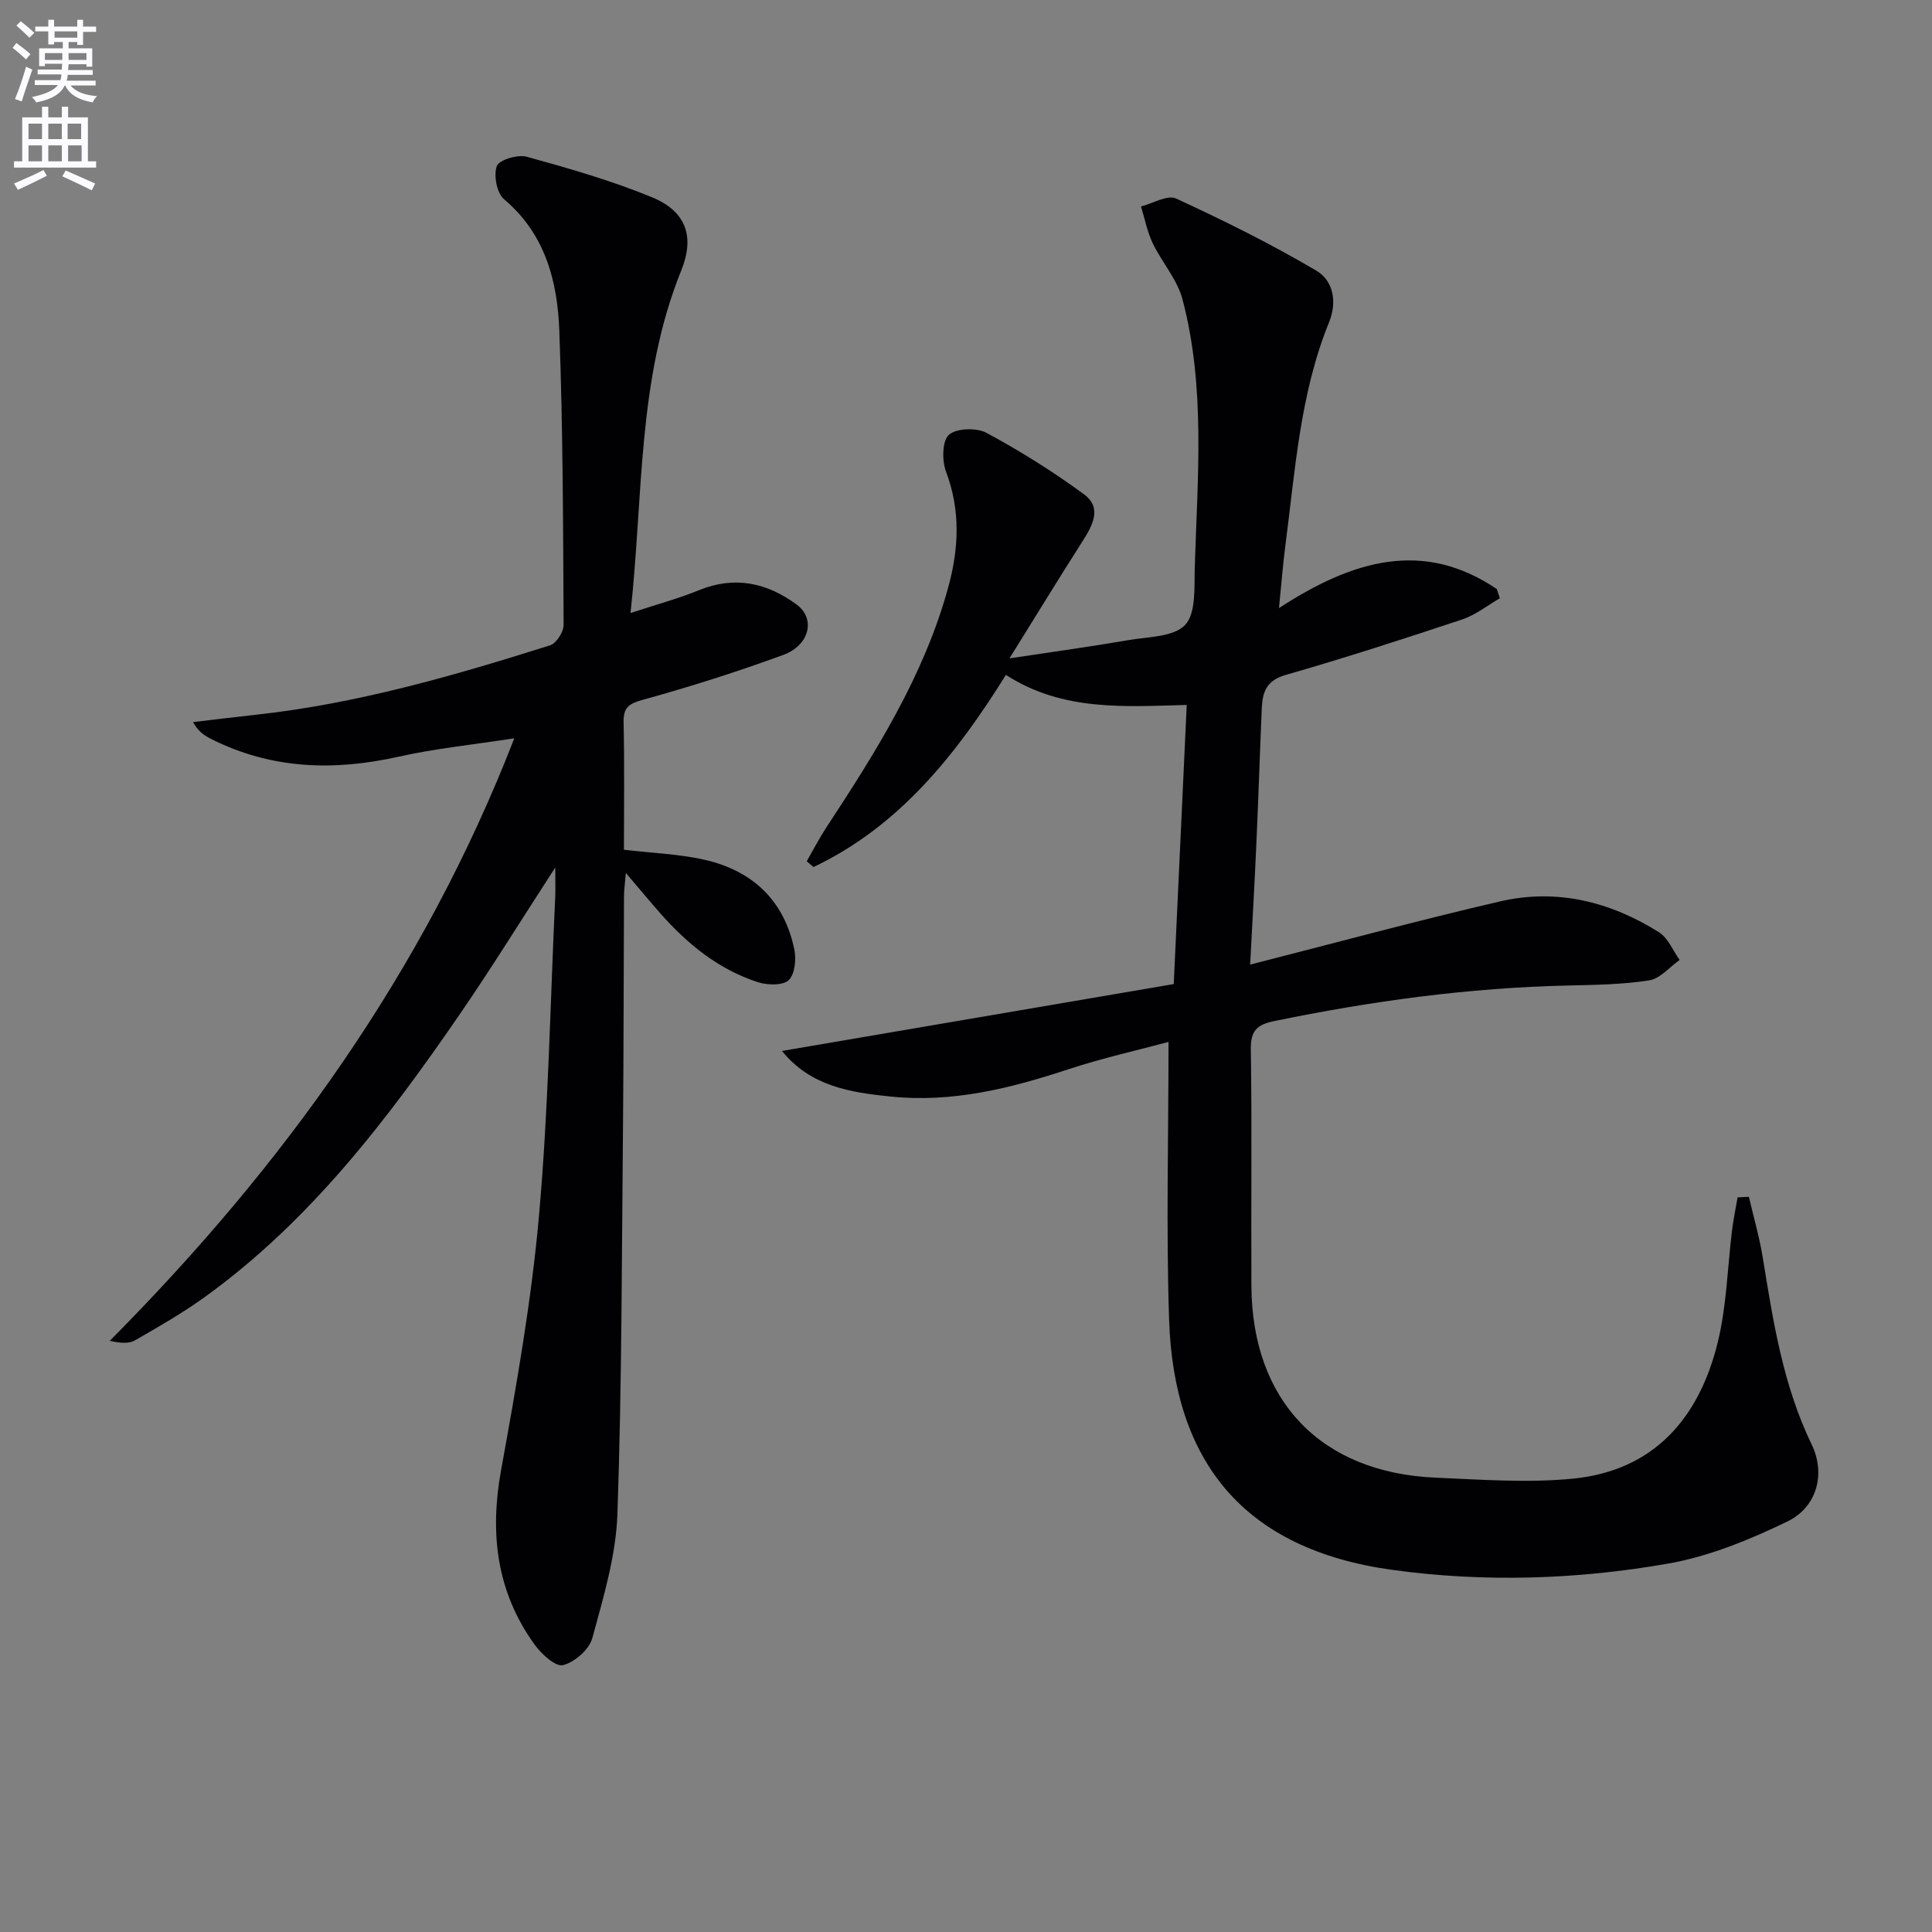
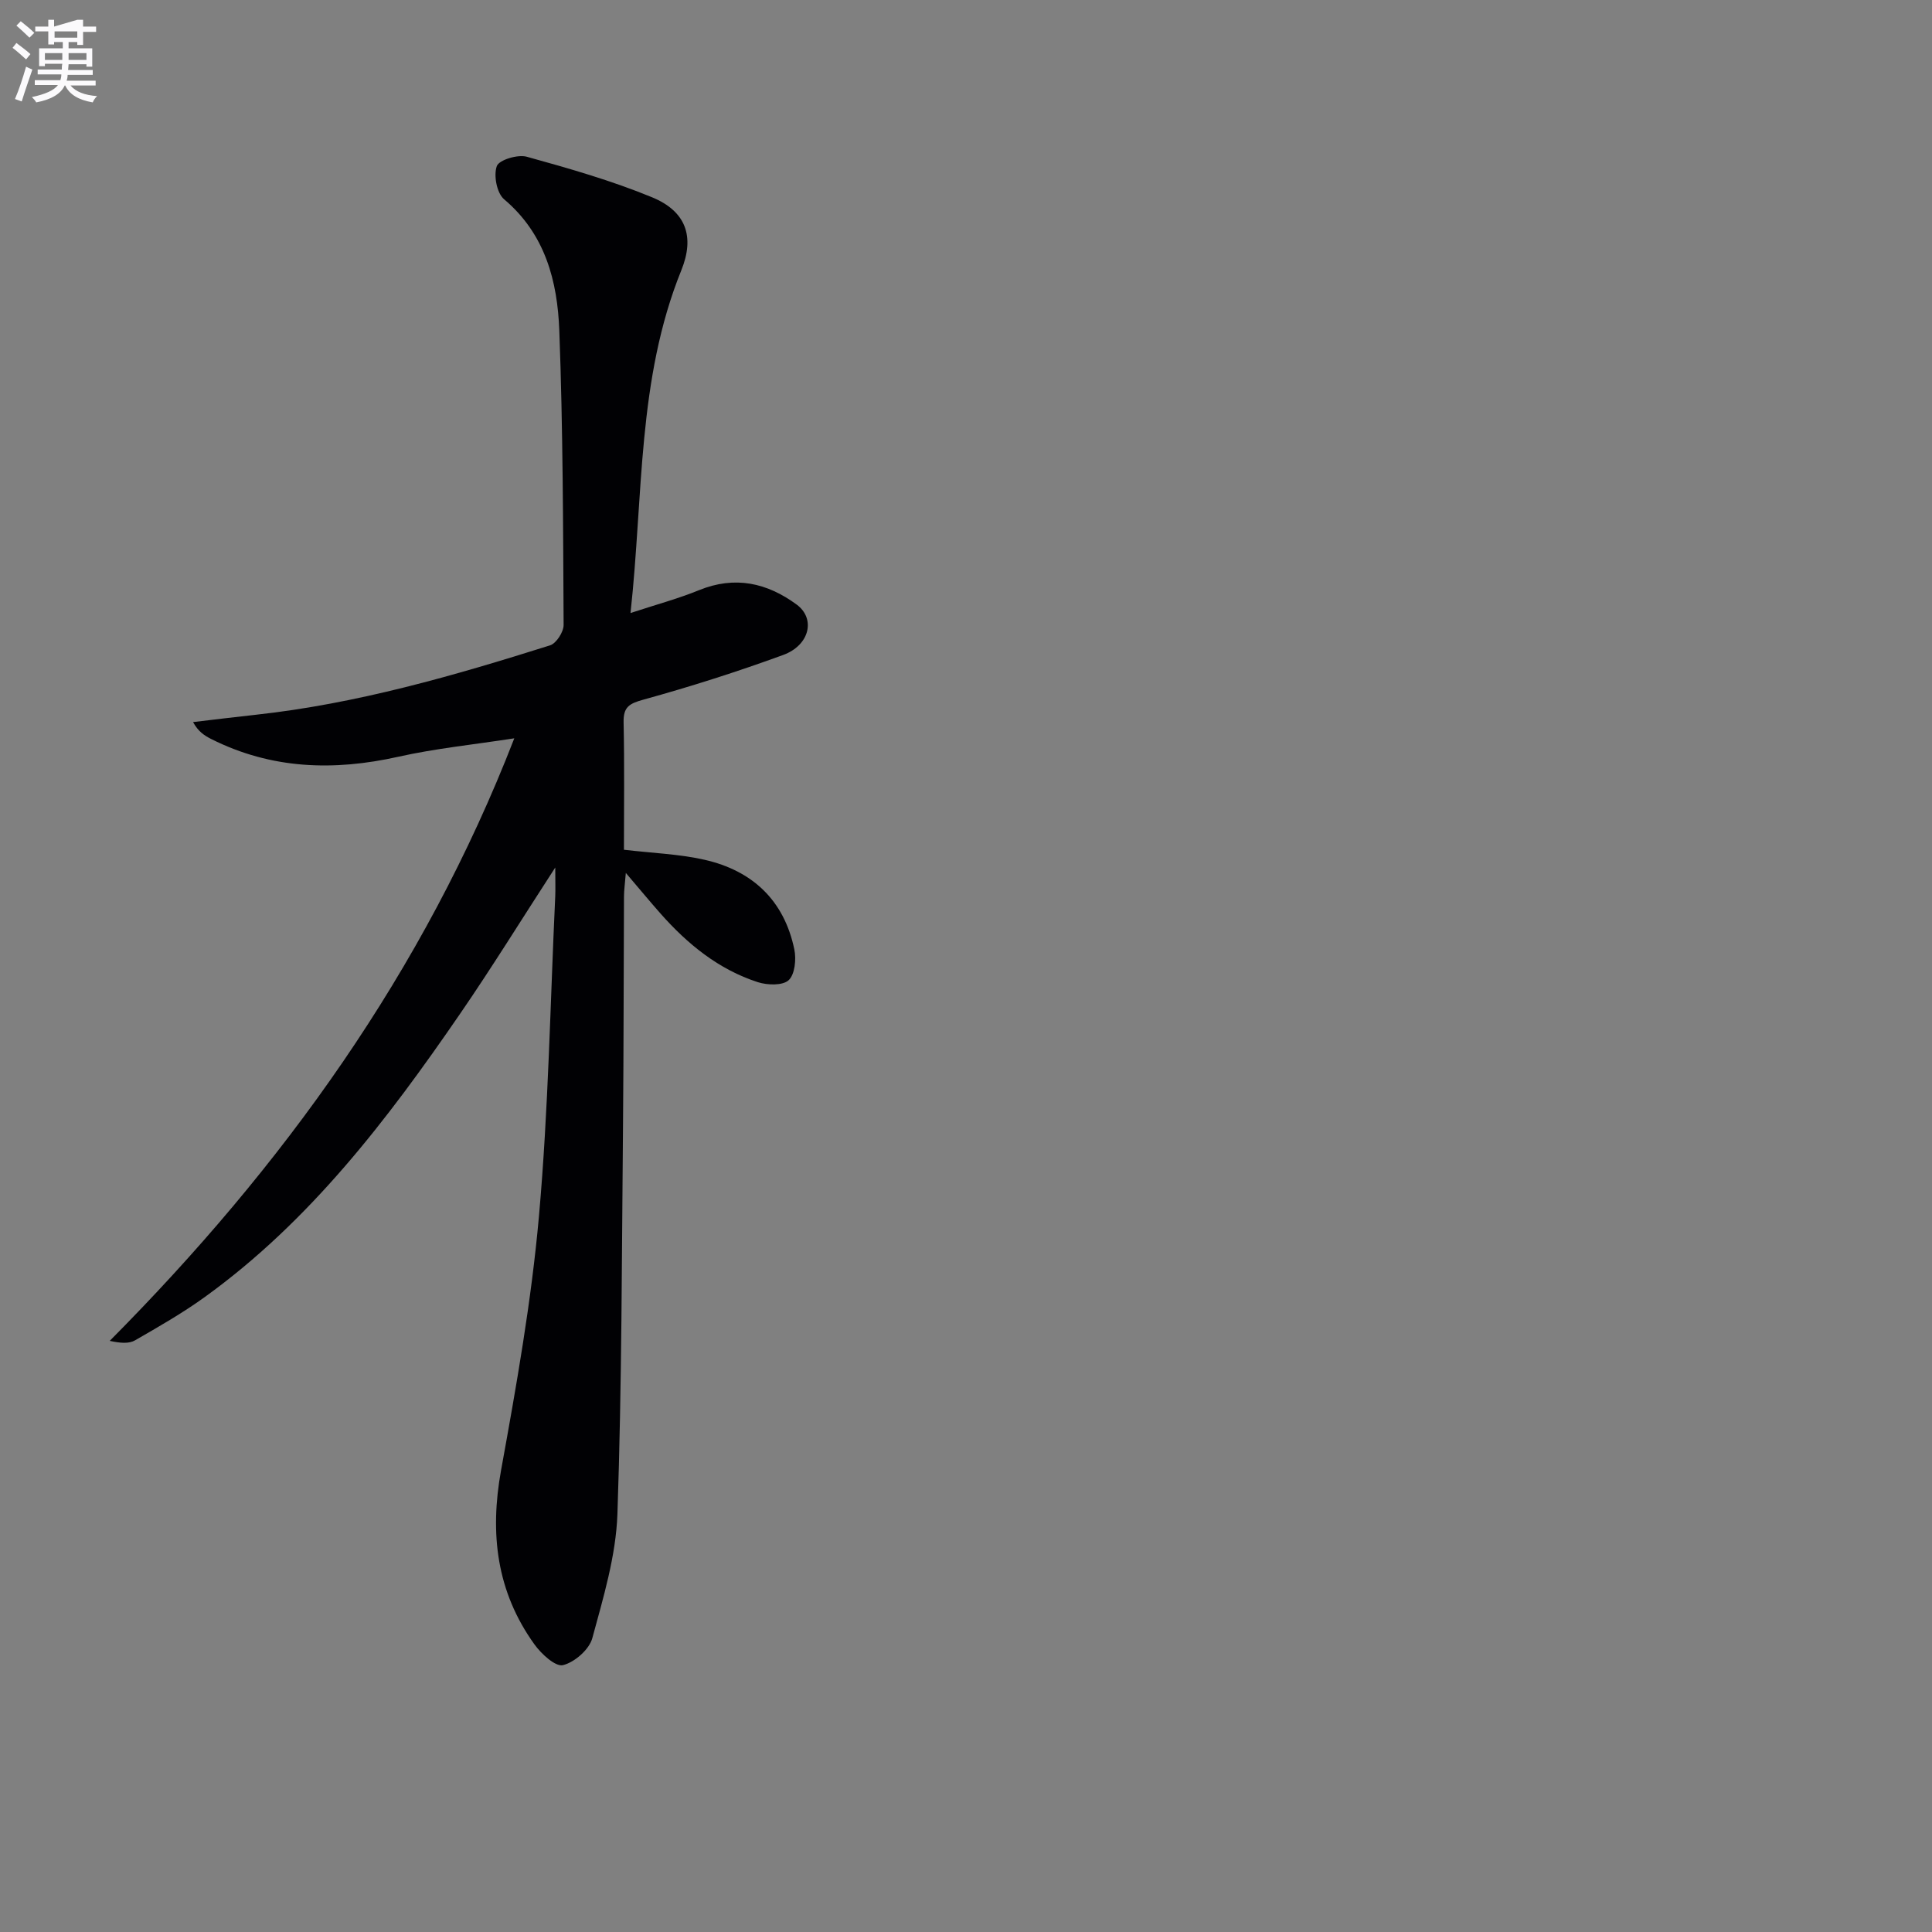
<svg xmlns="http://www.w3.org/2000/svg" enable-background="new 0 0 400 400" viewBox="0 0 400 400">
  <rect x="0" y="0" width="400" height="400" fill="#808080" stroke="none" />
-   <path d="m2.6 9.9.8-1c.9.7 1.9 1.4 2.9 2.3l-.9 1.1c-1.1-1-2-1.8-2.8-2.4zm.5 10.6c.9-2.1 1.6-4.3 2.3-6.7.4.2.8.4 1.3.6-.7 2.1-1.5 4.3-2.2 6.6zm.3-15.2.9-.9c1 .8 2 1.6 2.8 2.4l-1 1c-.9-.9-1.8-1.7-2.7-2.5zm12.6-1.2h1.2v1.4h2.7v1.1h-2.7v2.7h-1.2v-.6h-1.8v1.3h4.9v3.8h-1.2v-.5h-3.7c0 .4-.1.9-.1 1.2h5.1v1h-5.2c0 .5-.1.9-.2 1.2h6v1h-5.2c1.1 1.3 2.9 2 5.5 2.2-.4.4-.7.8-.9 1.3-2.9-.5-4.8-1.6-5.7-3.5h-.1c-.8 1.7-2.7 2.9-5.9 3.5-.2-.4-.6-.8-.9-1.1 2.8-.6 4.6-1.4 5.4-2.5h-4.8v-1h5.3c.1-.3.2-.7.2-1.2h-4.9v-1h5c0-.4 0-.8.1-1.2h-3.6v.5h-1.2v-3.7h4.9v-1.3h-1.8v.5h-1.2v-2.7h-2.7v-1h2.7v-1.4h1.2v1.4h4.8zm-6.7 8.3h3.6c0-.4 0-.9 0-1.4h-3.6zm1.9-4.6h4.8v-1.3h-4.7v1.3zm6.7 3.2h-3.7v1.4h3.7z" fill="#fbfafc" />
-   <path d="m8.7 22.1h1.3v2.2h2.8v-2.2h1.3v2.2h4.1v9.1h1.7v1.3h-17v-1.3h1.7v-9.1h4.1zm.3 13.1.7 1.2c-1.8.9-3.8 1.9-6 2.9-.2-.4-.5-.8-.8-1.3 2.3-1 4.4-1.9 6.1-2.8zm-3.1-6.4h2.8v-3.2h-2.8zm0 4.6h2.8v-3.3h-2.8zm4.1-4.6h2.8v-3.2h-2.8zm0 4.6h2.8v-3.3h-2.8zm3.6 1.9c2.1.9 4.1 1.8 6.1 2.7l-.7 1.4c-2.2-1.1-4.2-2-6.1-2.9zm3.2-9.7h-2.8v3.2h2.8zm-2.7 7.8h2.8v-3.3h-2.8z" fill="#fbfafc" />
+   <path d="m2.6 9.9.8-1c.9.7 1.9 1.4 2.9 2.3l-.9 1.1c-1.1-1-2-1.8-2.8-2.4zm.5 10.6c.9-2.1 1.6-4.3 2.3-6.7.4.2.8.4 1.3.6-.7 2.1-1.5 4.3-2.2 6.6zm.3-15.2.9-.9c1 .8 2 1.6 2.8 2.4l-1 1c-.9-.9-1.8-1.7-2.7-2.5zm12.6-1.2h1.2v1.4h2.7v1.1h-2.7v2.7h-1.2v-.6h-1.8v1.3h4.9v3.8h-1.2v-.5h-3.7c0 .4-.1.9-.1 1.2h5.1v1h-5.2c0 .5-.1.9-.2 1.2h6v1h-5.2c1.1 1.3 2.9 2 5.5 2.2-.4.4-.7.8-.9 1.3-2.9-.5-4.8-1.6-5.7-3.5h-.1c-.8 1.7-2.7 2.9-5.9 3.5-.2-.4-.6-.8-.9-1.1 2.8-.6 4.6-1.4 5.4-2.5h-4.8v-1h5.3c.1-.3.2-.7.2-1.2h-4.9v-1h5c0-.4 0-.8.1-1.2h-3.6v.5h-1.2v-3.7h4.9v-1.3h-1.8v.5h-1.2v-2.7h-2.7v-1h2.7v-1.4h1.2v1.4zm-6.7 8.3h3.6c0-.4 0-.9 0-1.4h-3.6zm1.9-4.6h4.8v-1.3h-4.7v1.3zm6.7 3.2h-3.7v1.4h3.7z" fill="#fbfafc" />
  <g fill="#010104">
-     <path d="m264.8 125.9c15.25-9.94 29.87-14.26 45.1-3.94.21.63.42 1.27.63 1.9-2.58 1.49-5 3.45-7.77 4.38-12.14 4.04-24.32 7.98-36.61 11.51-3.98 1.14-4.76 3.59-4.91 6.89-.41 9.48-.71 18.96-1.14 28.43-.36 8.1-.83 16.19-1.27 24.64 17.73-4.52 34.68-9.13 51.77-13.09 11.72-2.71 22.82.06 32.9 6.41 1.87 1.18 2.85 3.77 4.25 5.72-2.09 1.47-4.03 3.86-6.29 4.22-5.55.87-11.24.94-16.88 1.07-20.51.46-40.72 3.23-60.79 7.37-3.49.72-4.88 1.95-4.82 5.81.25 16.33.03 32.66.12 49 .14 23.83 14.39 38.71 38.2 39.72 9.42.4 18.94 1.11 28.27.21 16.92-1.64 26.27-12.61 30.1-28.31 1.83-7.51 1.99-15.44 2.95-23.17.28-2.27.76-4.51 1.14-6.77.78-.04 1.56-.07 2.34-.11.96 4.15 2.16 8.26 2.85 12.45 2.16 13.27 4.19 26.51 10.15 38.83 2.93 6.06 1.11 12.98-5.05 15.95-7.82 3.77-16.16 7.21-24.65 8.7-18.9 3.32-38.13 3.93-57.17 1.3-30.73-4.25-45.18-22.35-46.17-51.78-.63-18.92-.12-37.89-.12-57.52-6.36 1.71-13.73 3.35-20.86 5.7-11.94 3.94-23.98 6.92-36.65 5.61-8.27-.85-16.52-2.05-22.53-9.44 27.44-4.68 54.51-9.3 81.12-13.85.93-20.08 1.8-38.65 2.69-57.79-12.72.32-25.65 1.39-37.44-6.22-10.32 16.55-22.08 31.35-39.83 39.78-.47-.4-.94-.79-1.41-1.19 1.36-2.36 2.61-4.79 4.1-7.06 10.24-15.59 20.16-31.35 25.18-49.58 2.21-8.01 2.61-15.95-.43-24.01-.86-2.28-.82-6.39.59-7.65 1.57-1.39 5.74-1.51 7.81-.39 6.99 3.77 13.78 8.02 20.17 12.72 3.79 2.79 1.77 6.45-.34 9.75-4.81 7.53-9.46 15.15-15.1 24.21 9.18-1.39 16.92-2.45 24.62-3.78 4.08-.7 9.38-.63 11.75-3.15 2.28-2.43 1.87-7.72 1.99-11.78.55-18.6 2.28-37.31-2.53-55.61-1.09-4.14-4.28-7.68-6.18-11.65-1.13-2.38-1.64-5.06-2.42-7.6 2.45-.61 5.47-2.46 7.26-1.64 9.89 4.56 19.68 9.41 29.05 14.94 3.46 2.04 4.38 6.38 2.61 10.73-6.02 14.82-6.99 30.66-9.04 46.27-.5 3.79-.78 7.59-1.31 12.86z" />
    <path d="m114.96 179.61c-7.08 10.91-13.17 20.78-19.73 30.32-15.03 21.88-31.06 42.91-52.89 58.65-4.57 3.29-9.49 6.11-14.38 8.92-1.26.73-3.03.59-5.24.11 35.82-36.08 64.98-76.36 83.76-124.75-8.49 1.31-16.34 2.1-23.98 3.81-13.4 3-26.32 2.59-38.76-3.66-1.37-.69-2.68-1.51-3.77-3.51 4.34-.51 8.68-1.05 13.02-1.52 20.89-2.28 40.96-8.08 60.9-14.37 1.29-.41 2.81-2.78 2.8-4.23-.11-20.3-.13-40.62-.89-60.91-.38-10.23-2.89-20-11.44-27.22-1.5-1.27-2.2-4.94-1.5-6.86.47-1.29 4.33-2.46 6.2-1.94 8.75 2.42 17.55 4.94 25.93 8.39 7.02 2.89 8.9 8.12 6.07 15.12-9.15 22.59-7.84 46.58-10.52 70.96 5.32-1.75 9.87-2.97 14.21-4.74 7.41-3.01 14.06-1.52 20.19 2.99 3.96 2.91 2.71 8.43-2.81 10.44-9.5 3.47-19.16 6.55-28.91 9.24-2.97.82-4.18 1.53-4.11 4.71.19 8.78.07 17.57.07 26.37 5.92.7 11.42.88 16.7 2.08 9.92 2.25 16.48 8.42 18.58 18.57.42 2.04.11 5.17-1.18 6.36-1.24 1.14-4.4 1.04-6.37.41-8.13-2.63-14.56-7.88-20.15-14.2-2.19-2.48-4.3-5.03-7.19-8.42-.18 2.23-.37 3.54-.38 4.86-.08 15.66-.06 31.32-.2 46.98-.26 26.97-.23 53.95-1.16 80.9-.3 8.63-2.91 17.27-5.2 25.7-.64 2.35-3.67 4.99-6.07 5.58-1.56.38-4.5-2.33-5.91-4.3-7.84-10.89-9.29-22.93-6.91-36.05 3.17-17.46 6.28-35.01 7.85-52.66 1.96-22.01 2.33-44.15 3.37-66.24.06-1.48 0-2.97 0-5.89z" />
  </g>
</svg>